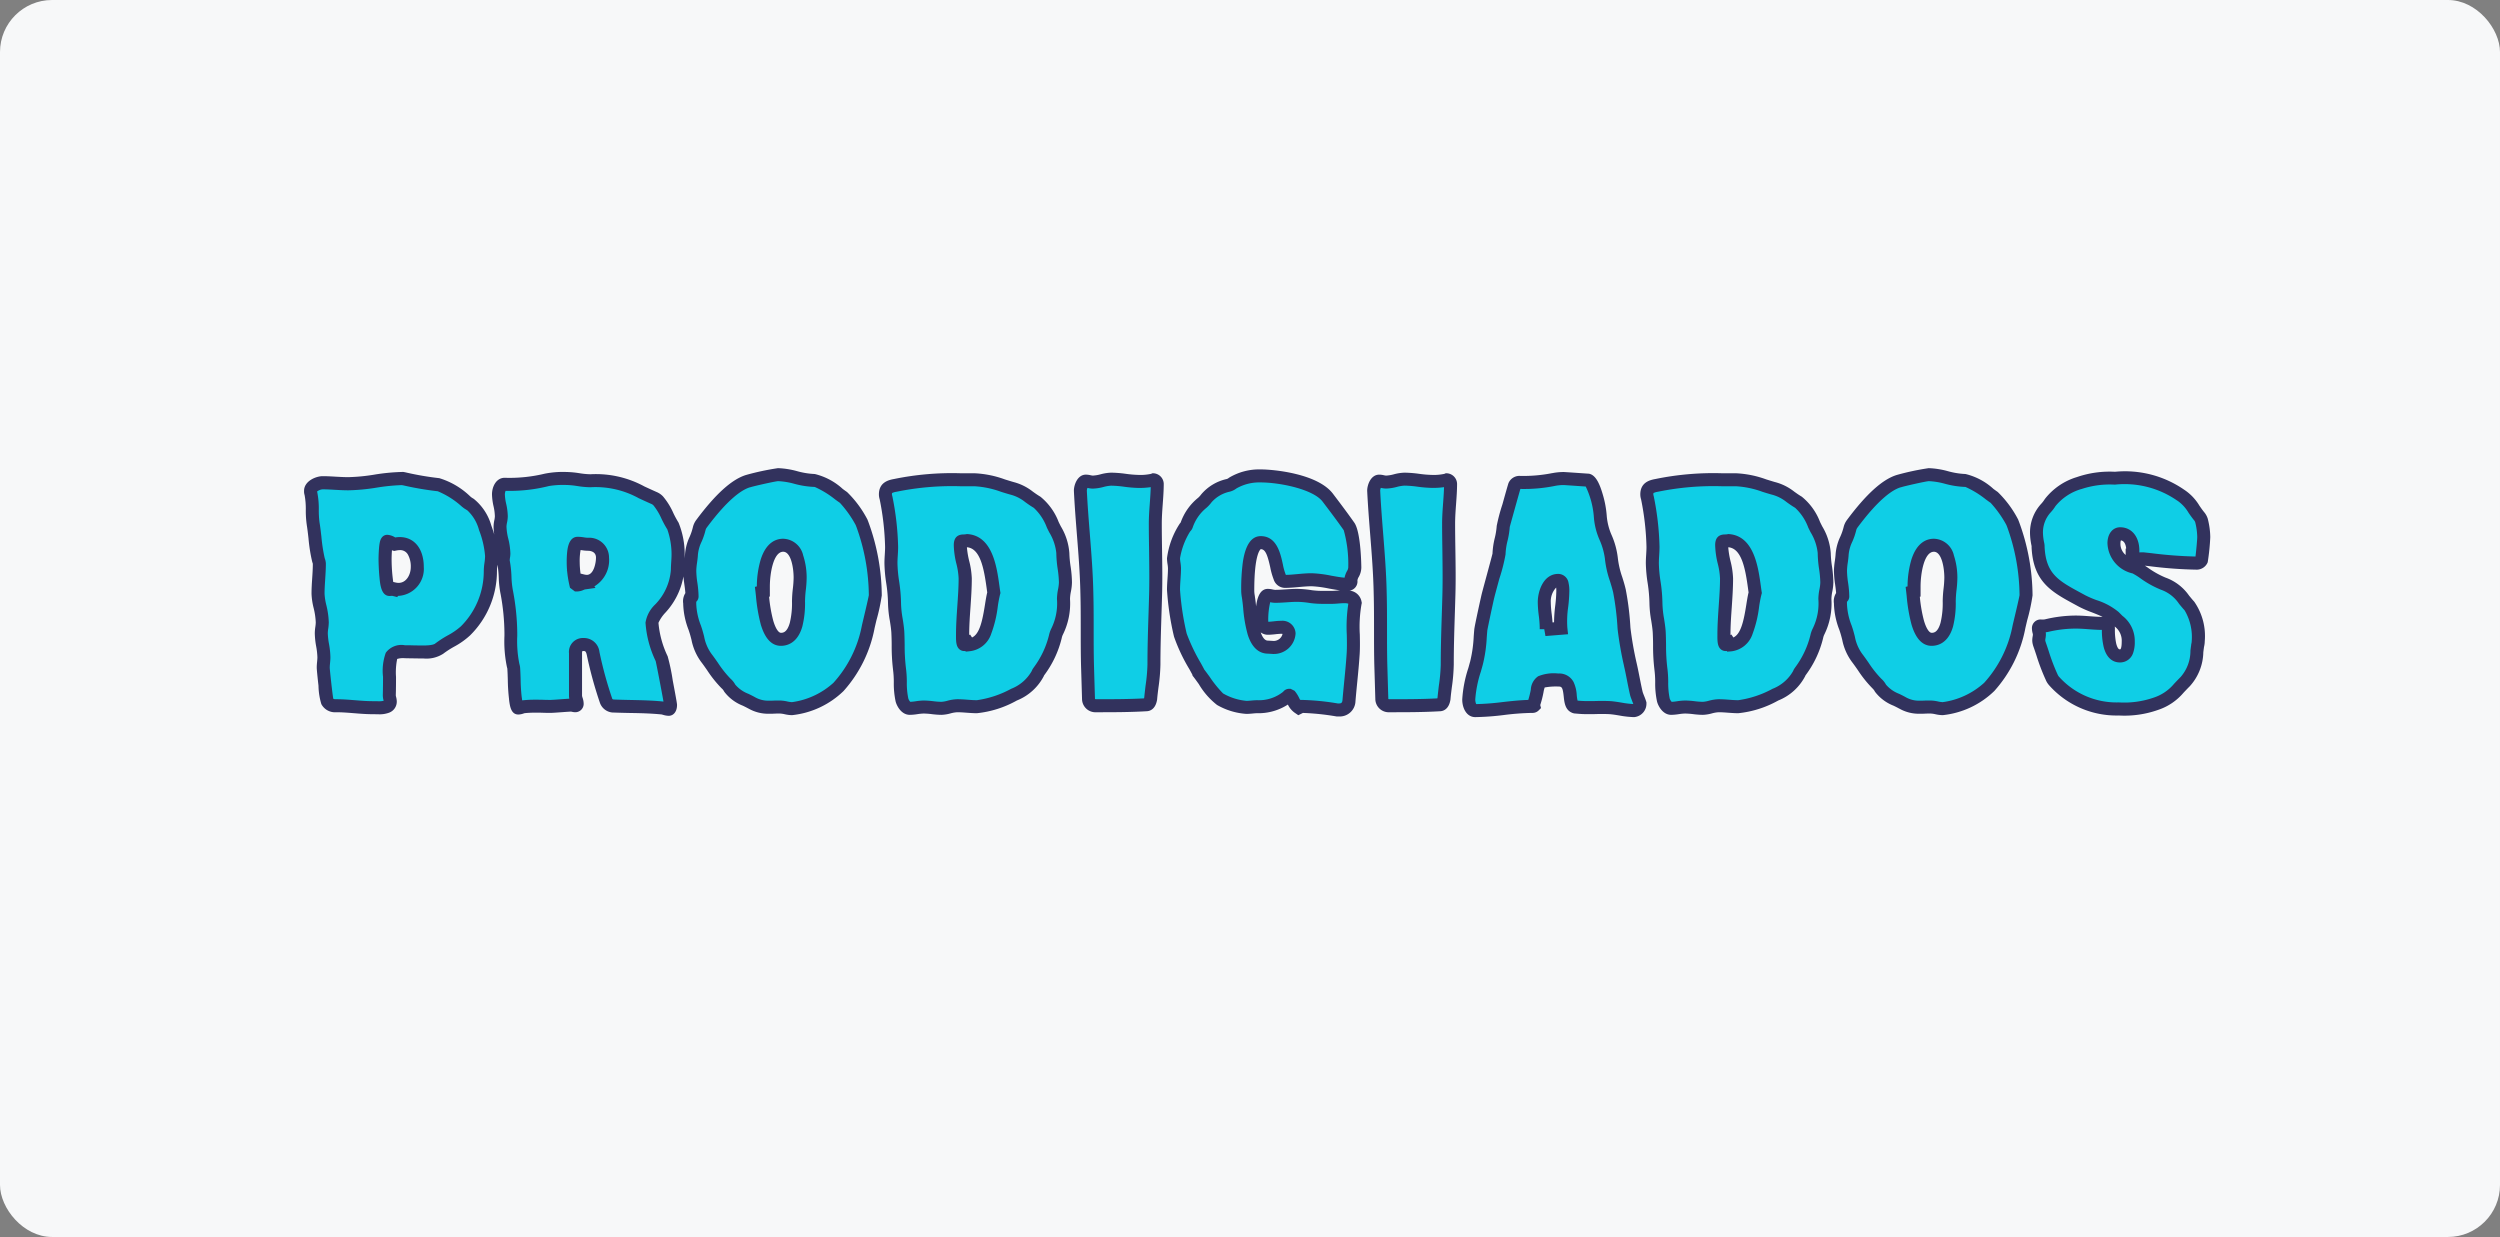
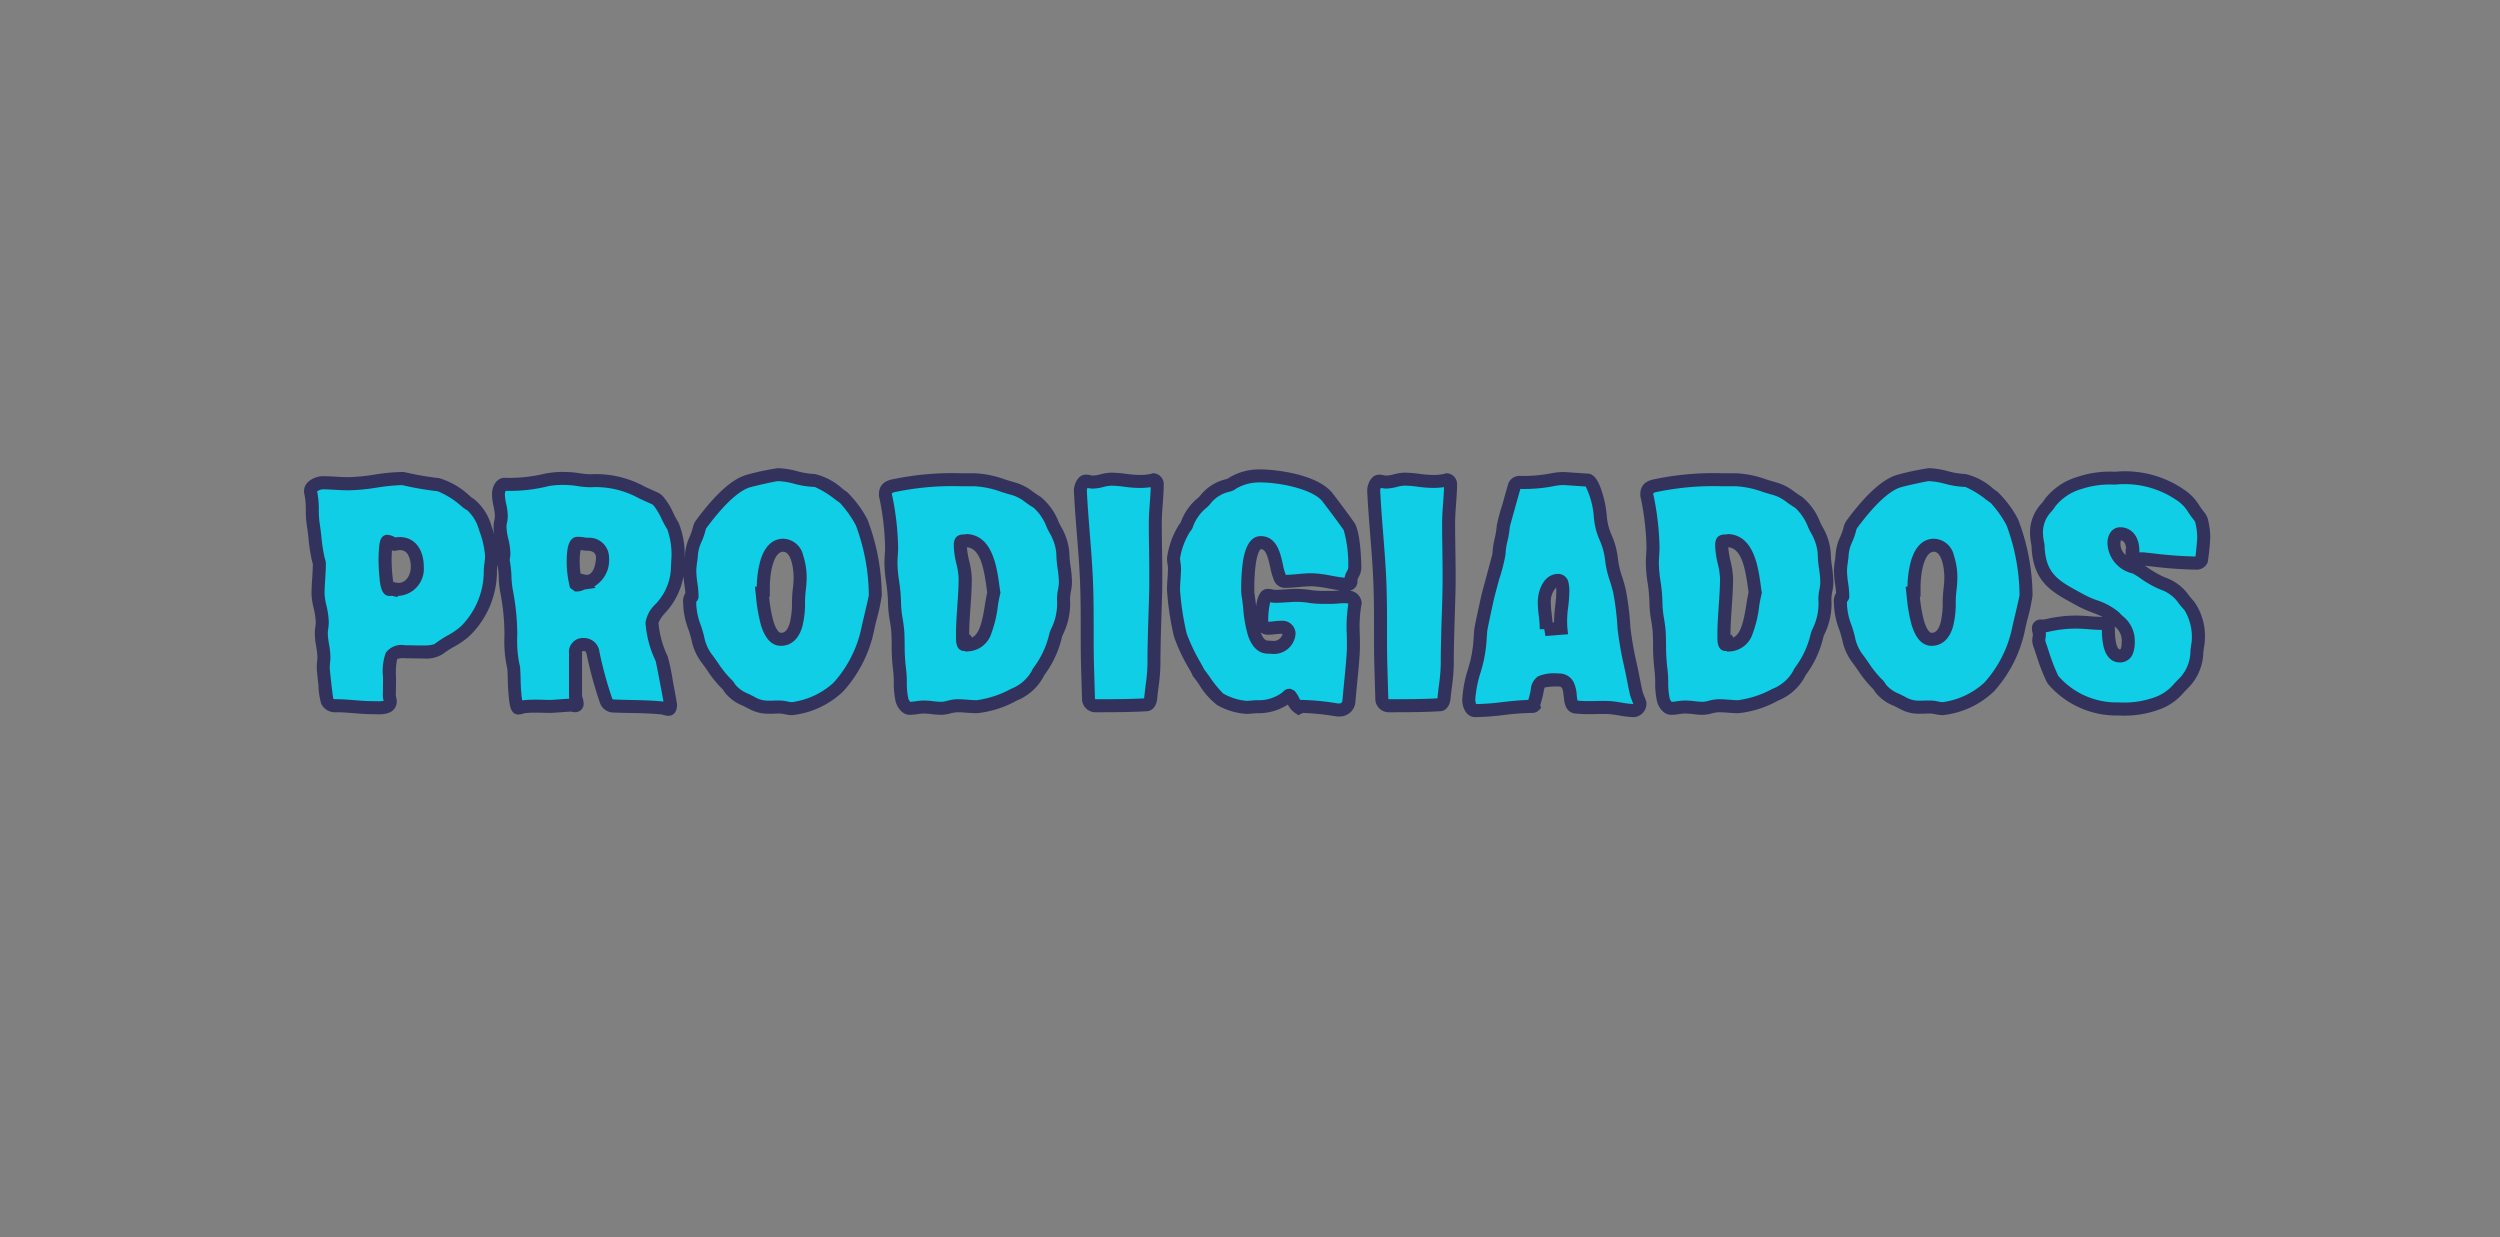
<svg xmlns="http://www.w3.org/2000/svg" width="192" height="95" viewBox="0 0 192 95">
  <rect x="0" y="0" width="192" height="95" fill="#808080" stroke="none" />
  <defs>
    <style>
      .cls-1 {
        fill: #f7f8f9;
      }

      .cls-2 {
        fill: #0fcee6;
      }

      .cls-3 {
        fill: #32325d;
      }
    </style>
  </defs>
  <g id="Prodigiados" transform="translate(6893 -7234)">
-     <rect id="fondo" class="cls-1" width="192" height="95" rx="4" transform="translate(-6893 7234)" />
-     <path id="Trazado_12114" data-name="Trazado 12114" class="cls-2" d="M-70.675-.3c.925,0,1.875.15,2.8.15.4,0,1.35.125,1.35-.475,0-.15-.075-.3-.075-.475.1-3.8-.425-3.325,2.625-3.325a2.17,2.17,0,0,0,1.2-.25A23.931,23.931,0,0,0-60.75-6.05a6.446,6.446,0,0,0,1.9-4.6c0-.375.1-.75.1-1.15,0-.95-.775-3.5-1.625-3.95-.075-.05-.125-.075-.2-.125a6.656,6.656,0,0,0-2.25-1.4,23.022,23.022,0,0,1-2.625-.45,1.083,1.083,0,0,1-.125-.025c-1.4,0-2.8.4-4.175.4-.675,0-1.325-.075-1.975-.075-.325,0-.925.25-.925.625a.487.487,0,0,0,.025.2c.175.775.05,1.55.175,2.325.125.725.225,2.175.4,2.75a1.24,1.24,0,0,1,.075.325c0,.75-.1,1.525-.1,2.3,0,.625.325,1.425.325,2.2,0,.275-.075.55-.075.825,0,.6.2,1.225.2,1.85,0,.275-.05.525-.05.8,0,.225.25,2.475.3,2.575A.69.69,0,0,0-70.675-.3Zm4.425-8.925a1.413,1.413,0,0,0-.325,0c-.3,0-.35-2-.35-2.325,0-.2.025-1.375.175-1.375s.4.175.55.225a1.943,1.943,0,0,1,.4-.05c1,0,1.35.925,1.35,1.8,0,.975-.7,1.925-1.775,1.675Zm9.55,9.1a2.615,2.615,0,0,0,.425-.1,19.618,19.618,0,0,1,2.1-.025c.525-.025,1.025-.075,1.525-.1.125,0,.225.05.325.05a.144.144,0,0,0,.15-.15c0-.225-.125-.4-.125-.625v-3.25c0-.4.175-.675.6-.675.45,0,.65.25.75.675a30.269,30.269,0,0,0,1,3.65.624.624,0,0,0,.625.4c1.225.05,2.475.025,3.7.15a3.215,3.215,0,0,0,.475.1c.125,0,.15-.275.15-.35C-45-.5-45.625-3.8-45.675-3.9a7.773,7.773,0,0,1-.75-2.775c0-.8,1.95-1.9,1.95-4.075,0-.375.05-.75.05-1.15a5.922,5.922,0,0,0-.4-2.2,14.4,14.4,0,0,0-1.125-1.925.951.951,0,0,0-.325-.225c-2.1-.925-2.45-1.325-4.9-1.325-.6,0-1.225-.175-1.85-.175a6.839,6.839,0,0,0-1.45.1,11.967,11.967,0,0,1-3.275.35c-.35,0-.475.5-.475.775,0,.55.225,1.1.225,1.675,0,.275-.1.525-.1.8,0,.7.3,1.375.3,2.075,0,.15-.05.325-.05.475a.692.692,0,0,0,.025.225c.15.775.075,1.575.25,2.325a17.518,17.518,0,0,1,.3,3.05A10.44,10.44,0,0,0-57.1-3.4a1.063,1.063,0,0,1,.05.275c.05.75.025,1.5.125,2.25C-56.9-.775-56.85-.125-56.7-.125Zm5.05-9.6c-.175.025-.325.15-.525.15l-.1-.075a7.488,7.488,0,0,1-.2-1.675c0-.275,0-1.45.35-1.45.275,0,.525.075.775.075a1.025,1.025,0,0,1,1.125,1.025c0,.725-.325,1.825-1.2,1.825a1.475,1.475,0,0,1-.35-.05Zm8.125,1.6a5.8,5.8,0,0,0,.425,1.95,6.278,6.278,0,0,0,.85,2.2A16.628,16.628,0,0,0-40.725-2a1.216,1.216,0,0,1,.275.35A4.313,4.313,0,0,0-38.775-.525,3.648,3.648,0,0,0-36.6-.2c.3,0,.625.125.925.125A6.279,6.279,0,0,0-32.1-1.75a9.552,9.552,0,0,0,2.275-4.575c.075-.35.55-2.275.55-2.45a16.208,16.208,0,0,0-1-5.475l-.05-.125a8.071,8.071,0,0,0-1.4-1.925c-.475-.325-1.7-1.3-2.2-1.3-.975,0-1.925-.45-2.825-.45a21.209,21.209,0,0,0-2.3.5c-1.325.4-2.775,2.2-3.575,3.275a1.032,1.032,0,0,0-.175.375,10.863,10.863,0,0,0-.6,2c-.025.425-.125.825-.125,1.25,0,.65.175,1.3.175,1.95,0,.075-.05.05-.1.05C-43.55-8.65-43.525-8.2-43.525-8.125Zm5.65-.95V-9.45c0-.925.225-3.175,1.525-3.175,1.1,0,1.3,1.7,1.3,2.5,0,.6-.125,1.175-.125,1.8,0,.9-.05,2.925-1.35,2.925-1.175,0-1.35-2.8-1.45-3.65ZM-26.625-.1c.35,0,.7-.1,1.075-.1.45,0,.9.1,1.35.1.375,0,.8-.2,1.225-.2.5,0,1,.075,1.5.075a7.8,7.8,0,0,0,2.85-.925A3.618,3.618,0,0,0-16.8-2.775a.627.627,0,0,1,.1-.175A7.388,7.388,0,0,0-15.45-5.6a1.651,1.651,0,0,1,.125-.375,4.879,4.879,0,0,0,.5-2.525c0-.45.15-.85.15-1.275,0-.75-.2-1.5-.2-2.25A5.3,5.3,0,0,0-15.65-14.2a4.472,4.472,0,0,0-1.2-1.725A6.129,6.129,0,0,0-18.8-17a11.039,11.039,0,0,0-2.825-.65,26.2,26.2,0,0,0-6.1.425c-.4.075-.775.15-.775.7a1.063,1.063,0,0,0,.05.275,21.014,21.014,0,0,1,.425,3.75c0,.425-.05.825-.05,1.25,0,1.025.275,1.95.275,3.1,0,.725.2,1.45.25,2.175.05.925,0,1.9.125,2.8.125.8,0,1.65.2,2.45C-27.15-.475-26.925-.1-26.625-.1Zm4.45-5.025c-.1.05-.175.125-.275.125-.15,0-.125-.625-.125-.75,0-1.45.2-2.875.2-4.325,0-.825-.375-1.675-.375-2.55,0-.45.15-.275.525-.35,1.7.125,1.85,2.725,2.05,4-.325,1.15-.275,3.875-1.9,4ZM-12.3-.3c1.275,0,2.575,0,3.85-.075.225,0,.3-.325.325-.5.075-.825.25-1.75.25-2.575,0-1.8.075-3.525.125-5.325.05-1.825-.025-3.675-.025-5.5,0-1.025.15-2.075.15-3.075a.346.346,0,0,0-.275-.3,3.908,3.908,0,0,1-1.1.125c-.725,0-1.45-.175-2.15-.175-.475,0-.95.225-1.425.225-.175,0-.35-.075-.525-.075-.275,0-.425.5-.425.725.125,2.65.45,5.25.5,7.9.05,1.85,0,3.725.05,5.575.025.85.05,1.675.075,2.525A.533.533,0,0,0-12.3-.3ZM3.325-.25A18.357,18.357,0,0,1,6.2.025h.125a.717.717,0,0,0,.775-.7c.1-1.2.25-2.45.325-3.65A25,25,0,0,1,7.575-8.2c-.075-.4-.45-.475-.85-.475-.325,0-.65.05-.9.05A11.646,11.646,0,0,1,4.2-8.675a7.466,7.466,0,0,0-1.075-.1c-.55,0-1.125.075-1.7.075-.175,0-.375-.075-.55-.075C.425-8.775.4-7,.4-6.9v.125a.519.519,0,0,0,.475.525c.325,0,.7-.075,1.05-.075A.515.515,0,0,1,2.5-5.85,1.178,1.178,0,0,1,1.3-4.775L.875-4.8C-.45-4.8-.45-7.575-.6-8.475A5.326,5.326,0,0,1-.675-9.1c0-.7-.025-3.725,1-3.725,1.45,0,1,2.975,1.85,2.975.675,0,1.375-.125,2.075-.125.8,0,1.975.35,2.725.35.225,0,.275-.1.275-.3,0-.375.3-.6.3-.975a9.389,9.389,0,0,0-.45-3.175c-.525-.75-1.075-1.475-1.625-2.2-.9-1.2-3.75-1.675-5.175-1.675a3.973,3.973,0,0,0-2.125.55.924.924,0,0,1-.35.175,3.128,3.128,0,0,0-1.675,1,2.159,2.159,0,0,1-.325.35,3.8,3.8,0,0,0-1.2,1.725c-.025.075-.075.1-.125.175a5.844,5.844,0,0,0-.875,2.35c0,.25.075.525.075.775,0,.55-.075,1.1-.075,1.65A21.253,21.253,0,0,0-5.85-5.725a22.95,22.95,0,0,0,1.4,2.9A12.586,12.586,0,0,0-2.8-.8,4.8,4.8,0,0,0-.775-.175c.275,0,.55-.05.825-.05a3.446,3.446,0,0,0,2.35-.8c.025-.025.05-.075.1-.075l.1.05c.275.35.25.625.65.9L3.3-.175Zm6.9-.05c1.275,0,2.575,0,3.85-.075.225,0,.3-.325.325-.5.075-.825.25-1.75.25-2.575,0-1.8.075-3.525.125-5.325.05-1.825-.025-3.675-.025-5.5,0-1.025.15-2.075.15-3.075a.346.346,0,0,0-.275-.3,3.908,3.908,0,0,1-1.1.125c-.725,0-1.45-.175-2.15-.175-.475,0-.95.225-1.425.225-.175,0-.35-.075-.525-.075-.275,0-.425.5-.425.725.125,2.65.45,5.25.5,7.9.05,1.85,0,3.725.05,5.575.025.85.05,1.675.075,2.525A.533.533,0,0,0,10.225-.3ZM16.8.075c1.45,0,2.9-.325,4.375-.325.025,0,.1,0,.125-.025l-.025-.1c.6-1.7-.075-1.9,1.9-1.9,1.325,0,.625,1.8,1.25,2.05.025.025.1.025.125.025.85.1,1.775,0,2.625.05.6.05,1.25.225,1.825.225.275,0,.45-.325.45-.55-.075-.25-.2-.5-.275-.75C29-1.975,28.875-2.75,28.7-3.5a25.907,25.907,0,0,1-.475-2.725,22.021,22.021,0,0,0-.35-2.875,16.938,16.938,0,0,1-.625-2.525c-.075-1.1-.85-2.175-.85-3.25,0-.5-.45-2.625-.95-2.75,0,0-1.8-.125-1.85-.125a4.07,4.07,0,0,0-.775.075,11.744,11.744,0,0,1-2.65.225.423.423,0,0,0-.35.225c-.05.125-.875,3.1-.875,3.125-.025.725-.325,1.425-.325,2.175,0,.075-.775,2.875-.85,3.2-.05.175-.55,2.525-.55,2.6A14.245,14.245,0,0,1,16.9-3.6a12.383,12.383,0,0,0-.6,2.825C16.3-.475,16.425.075,16.8.075Zm5.45-6.25V-6.3c0-.65-.15-1.3-.15-1.95,0-.6.275-1.675,1.075-1.675.35,0,.35.575.35.825a26.852,26.852,0,0,0-.15,2.85l-1.225.1ZM31.85-.1c.35,0,.7-.1,1.075-.1.45,0,.9.1,1.35.1.375,0,.8-.2,1.225-.2.5,0,1,.075,1.5.075a7.8,7.8,0,0,0,2.85-.925,3.618,3.618,0,0,0,1.825-1.625.627.627,0,0,1,.1-.175,7.388,7.388,0,0,0,1.25-2.65,1.652,1.652,0,0,1,.125-.375,4.879,4.879,0,0,0,.5-2.525c0-.45.15-.85.15-1.275,0-.75-.2-1.5-.2-2.25a5.3,5.3,0,0,0-.775-2.175,4.472,4.472,0,0,0-1.2-1.725A6.129,6.129,0,0,0,39.675-17a11.039,11.039,0,0,0-2.825-.65,26.2,26.2,0,0,0-6.1.425c-.4.075-.775.15-.775.7a1.063,1.063,0,0,0,.05.275,21.014,21.014,0,0,1,.425,3.75c0,.425-.05.825-.05,1.25,0,1.025.275,1.95.275,3.1,0,.725.2,1.45.25,2.175.05.925,0,1.9.125,2.8.125.8,0,1.65.2,2.45C31.325-.475,31.55-.1,31.85-.1ZM36.3-5.125c-.1.05-.175.125-.275.125-.15,0-.125-.625-.125-.75,0-1.45.2-2.875.2-4.325,0-.825-.375-1.675-.375-2.55,0-.45.15-.275.525-.35,1.7.125,1.85,2.725,2.05,4-.325,1.15-.275,3.875-1.9,4Zm8.55-3a5.8,5.8,0,0,0,.425,1.95,6.278,6.278,0,0,0,.85,2.2A16.628,16.628,0,0,0,47.65-2a1.216,1.216,0,0,1,.275.35A4.313,4.313,0,0,0,49.6-.525,3.648,3.648,0,0,0,51.775-.2c.3,0,.625.125.925.125A6.279,6.279,0,0,0,56.275-1.75,9.552,9.552,0,0,0,58.55-6.325c.075-.35.55-2.275.55-2.45a16.208,16.208,0,0,0-1-5.475l-.05-.125a8.071,8.071,0,0,0-1.4-1.925c-.475-.325-1.7-1.3-2.2-1.3-.975,0-1.925-.45-2.825-.45a21.209,21.209,0,0,0-2.3.5c-1.325.4-2.775,2.2-3.575,3.275a1.032,1.032,0,0,0-.175.375,10.863,10.863,0,0,0-.6,2c-.025.425-.125.825-.125,1.25,0,.65.175,1.3.175,1.95,0,.075-.05.05-.1.05C44.825-8.65,44.85-8.2,44.85-8.125Zm5.65-.95V-9.45c0-.925.225-3.175,1.525-3.175,1.1,0,1.3,1.7,1.3,2.5,0,.6-.125,1.175-.125,1.8,0,.9-.05,2.925-1.35,2.925-1.175,0-1.35-2.8-1.45-3.65ZM67.25-12.05v.1c0,.5.4.375.7.375h.125a38.653,38.653,0,0,0,4.15.325.423.423,0,0,0,.35-.225,17.786,17.786,0,0,0,.175-1.775,5.591,5.591,0,0,0-.175-1.275.981.981,0,0,0-.2-.35,5.719,5.719,0,0,0-1.4-1.6,7.527,7.527,0,0,0-5.05-1.3,7.329,7.329,0,0,0-2.75.375,4.594,4.594,0,0,0-2.225,1.5,2.729,2.729,0,0,1-.325.425A2.762,2.762,0,0,0,59.9-13.55a4.647,4.647,0,0,0,.1.825.851.851,0,0,1,.025.25c.125,2.5,1.45,3.075,3.375,4.125a12.4,12.4,0,0,1,2.45,1.2c.65.675,1.1.925,1.1,1.925,0,.45-.05,1.1-.65,1.1-.85,0-.875-1.5-.875-2.075a2.818,2.818,0,0,0-.075-.45c0-.025-.025-.025-.05-.025-.125,0-.225.05-.35.05-.675,0-1.35-.1-2.05-.1a9.724,9.724,0,0,0-2.25.275,1.651,1.651,0,0,1-.35.025c-.125,0-.25,0-.25.175s.075.325.075.475-.05.3-.05.45a1.063,1.063,0,0,0,.05.275,24.523,24.523,0,0,0,.95,2.575,1.032,1.032,0,0,0,.175.275A6.46,6.46,0,0,0,66.225-.05a7.369,7.369,0,0,0,2.85-.4,4.963,4.963,0,0,0,2.25-1.7,4.184,4.184,0,0,0,.95-2.75,1.688,1.688,0,0,0,.05-.35,4.212,4.212,0,0,0-.675-2.7c-.7-.775-.925-1.325-2.025-1.725a21.862,21.862,0,0,1-2.175-1.25c-.875-.325-1.6-.85-1.6-1.85,0-.275.1-.725.475-.725.725,0,.975.7.975,1.3v.125Z" transform="translate(-6796.5 7288.5)" />
+     <path id="Trazado_12114" data-name="Trazado 12114" class="cls-2" d="M-70.675-.3c.925,0,1.875.15,2.8.15.4,0,1.35.125,1.35-.475,0-.15-.075-.3-.075-.475.1-3.8-.425-3.325,2.625-3.325a2.17,2.17,0,0,0,1.2-.25A23.931,23.931,0,0,0-60.75-6.05a6.446,6.446,0,0,0,1.9-4.6c0-.375.1-.75.1-1.15,0-.95-.775-3.5-1.625-3.95-.075-.05-.125-.075-.2-.125a6.656,6.656,0,0,0-2.25-1.4,23.022,23.022,0,0,1-2.625-.45,1.083,1.083,0,0,1-.125-.025c-1.4,0-2.8.4-4.175.4-.675,0-1.325-.075-1.975-.075-.325,0-.925.25-.925.625a.487.487,0,0,0,.025.2c.175.775.05,1.55.175,2.325.125.725.225,2.175.4,2.75a1.24,1.24,0,0,1,.075.325c0,.75-.1,1.525-.1,2.3,0,.625.325,1.425.325,2.2,0,.275-.075.55-.075.825,0,.6.2,1.225.2,1.85,0,.275-.05.525-.05.8,0,.225.25,2.475.3,2.575A.69.69,0,0,0-70.675-.3Zm4.425-8.925a1.413,1.413,0,0,0-.325,0c-.3,0-.35-2-.35-2.325,0-.2.025-1.375.175-1.375s.4.175.55.225a1.943,1.943,0,0,1,.4-.05c1,0,1.35.925,1.35,1.8,0,.975-.7,1.925-1.775,1.675Zm9.55,9.1a2.615,2.615,0,0,0,.425-.1,19.618,19.618,0,0,1,2.1-.025c.525-.025,1.025-.075,1.525-.1.125,0,.225.05.325.05a.144.144,0,0,0,.15-.15c0-.225-.125-.4-.125-.625v-3.25c0-.4.175-.675.6-.675.45,0,.65.25.75.675a30.269,30.269,0,0,0,1,3.65.624.624,0,0,0,.625.4c1.225.05,2.475.025,3.7.15a3.215,3.215,0,0,0,.475.1c.125,0,.15-.275.15-.35C-45-.5-45.625-3.8-45.675-3.9a7.773,7.773,0,0,1-.75-2.775c0-.8,1.95-1.9,1.95-4.075,0-.375.05-.75.05-1.15a5.922,5.922,0,0,0-.4-2.2,14.4,14.4,0,0,0-1.125-1.925.951.951,0,0,0-.325-.225c-2.1-.925-2.45-1.325-4.9-1.325-.6,0-1.225-.175-1.85-.175a6.839,6.839,0,0,0-1.45.1,11.967,11.967,0,0,1-3.275.35c-.35,0-.475.5-.475.775,0,.55.225,1.1.225,1.675,0,.275-.1.525-.1.8,0,.7.3,1.375.3,2.075,0,.15-.05.325-.05.475a.692.692,0,0,0,.025.225c.15.775.075,1.575.25,2.325a17.518,17.518,0,0,1,.3,3.05A10.44,10.44,0,0,0-57.1-3.4a1.063,1.063,0,0,1,.05.275c.05.75.025,1.5.125,2.25C-56.9-.775-56.85-.125-56.7-.125Zm5.05-9.6c-.175.025-.325.15-.525.15l-.1-.075a7.488,7.488,0,0,1-.2-1.675c0-.275,0-1.45.35-1.45.275,0,.525.075.775.075a1.025,1.025,0,0,1,1.125,1.025c0,.725-.325,1.825-1.2,1.825a1.475,1.475,0,0,1-.35-.05Zm8.125,1.6a5.8,5.8,0,0,0,.425,1.95,6.278,6.278,0,0,0,.85,2.2A16.628,16.628,0,0,0-40.725-2a1.216,1.216,0,0,1,.275.35A4.313,4.313,0,0,0-38.775-.525,3.648,3.648,0,0,0-36.6-.2c.3,0,.625.125.925.125A6.279,6.279,0,0,0-32.1-1.75a9.552,9.552,0,0,0,2.275-4.575c.075-.35.55-2.275.55-2.45a16.208,16.208,0,0,0-1-5.475l-.05-.125a8.071,8.071,0,0,0-1.4-1.925c-.475-.325-1.7-1.3-2.2-1.3-.975,0-1.925-.45-2.825-.45a21.209,21.209,0,0,0-2.3.5c-1.325.4-2.775,2.2-3.575,3.275a1.032,1.032,0,0,0-.175.375,10.863,10.863,0,0,0-.6,2c-.025.425-.125.825-.125,1.25,0,.65.175,1.3.175,1.95,0,.075-.05.05-.1.05C-43.55-8.65-43.525-8.2-43.525-8.125Zm5.65-.95V-9.45c0-.925.225-3.175,1.525-3.175,1.1,0,1.3,1.7,1.3,2.5,0,.6-.125,1.175-.125,1.8,0,.9-.05,2.925-1.35,2.925-1.175,0-1.35-2.8-1.45-3.65ZM-26.625-.1c.35,0,.7-.1,1.075-.1.45,0,.9.1,1.35.1.375,0,.8-.2,1.225-.2.5,0,1,.075,1.5.075a7.8,7.8,0,0,0,2.85-.925A3.618,3.618,0,0,0-16.8-2.775a.627.627,0,0,1,.1-.175A7.388,7.388,0,0,0-15.45-5.6a1.651,1.651,0,0,1,.125-.375,4.879,4.879,0,0,0,.5-2.525c0-.45.15-.85.15-1.275,0-.75-.2-1.5-.2-2.25A5.3,5.3,0,0,0-15.65-14.2a4.472,4.472,0,0,0-1.2-1.725A6.129,6.129,0,0,0-18.8-17a11.039,11.039,0,0,0-2.825-.65,26.2,26.2,0,0,0-6.1.425c-.4.075-.775.15-.775.7a1.063,1.063,0,0,0,.05.275,21.014,21.014,0,0,1,.425,3.75c0,.425-.05.825-.05,1.25,0,1.025.275,1.95.275,3.1,0,.725.2,1.45.25,2.175.05.925,0,1.9.125,2.8.125.8,0,1.65.2,2.45C-27.15-.475-26.925-.1-26.625-.1Zm4.45-5.025c-.1.05-.175.125-.275.125-.15,0-.125-.625-.125-.75,0-1.45.2-2.875.2-4.325,0-.825-.375-1.675-.375-2.55,0-.45.15-.275.525-.35,1.7.125,1.85,2.725,2.05,4-.325,1.15-.275,3.875-1.9,4ZM-12.3-.3c1.275,0,2.575,0,3.85-.075.225,0,.3-.325.325-.5.075-.825.25-1.75.25-2.575,0-1.8.075-3.525.125-5.325.05-1.825-.025-3.675-.025-5.5,0-1.025.15-2.075.15-3.075a.346.346,0,0,0-.275-.3,3.908,3.908,0,0,1-1.1.125c-.725,0-1.45-.175-2.15-.175-.475,0-.95.225-1.425.225-.175,0-.35-.075-.525-.075-.275,0-.425.5-.425.725.125,2.65.45,5.25.5,7.9.05,1.85,0,3.725.05,5.575.025.85.05,1.675.075,2.525A.533.533,0,0,0-12.3-.3ZM3.325-.25A18.357,18.357,0,0,1,6.2.025h.125a.717.717,0,0,0,.775-.7c.1-1.2.25-2.45.325-3.65A25,25,0,0,1,7.575-8.2c-.075-.4-.45-.475-.85-.475-.325,0-.65.05-.9.05A11.646,11.646,0,0,1,4.2-8.675a7.466,7.466,0,0,0-1.075-.1c-.55,0-1.125.075-1.7.075-.175,0-.375-.075-.55-.075C.425-8.775.4-7,.4-6.9v.125a.519.519,0,0,0,.475.525c.325,0,.7-.075,1.05-.075A.515.515,0,0,1,2.5-5.85,1.178,1.178,0,0,1,1.3-4.775L.875-4.8C-.45-4.8-.45-7.575-.6-8.475A5.326,5.326,0,0,1-.675-9.1c0-.7-.025-3.725,1-3.725,1.45,0,1,2.975,1.85,2.975.675,0,1.375-.125,2.075-.125.8,0,1.975.35,2.725.35.225,0,.275-.1.275-.3,0-.375.3-.6.3-.975a9.389,9.389,0,0,0-.45-3.175c-.525-.75-1.075-1.475-1.625-2.2-.9-1.2-3.75-1.675-5.175-1.675a3.973,3.973,0,0,0-2.125.55.924.924,0,0,1-.35.175,3.128,3.128,0,0,0-1.675,1,2.159,2.159,0,0,1-.325.35,3.8,3.8,0,0,0-1.2,1.725c-.025.075-.075.1-.125.175a5.844,5.844,0,0,0-.875,2.35c0,.25.075.525.075.775,0,.55-.075,1.1-.075,1.65A21.253,21.253,0,0,0-5.85-5.725a22.95,22.95,0,0,0,1.4,2.9A12.586,12.586,0,0,0-2.8-.8,4.8,4.8,0,0,0-.775-.175c.275,0,.55-.05.825-.05a3.446,3.446,0,0,0,2.35-.8c.025-.025.05-.075.1-.075l.1.05c.275.35.25.625.65.9L3.3-.175Zm6.9-.05c1.275,0,2.575,0,3.85-.075.225,0,.3-.325.325-.5.075-.825.25-1.75.25-2.575,0-1.8.075-3.525.125-5.325.05-1.825-.025-3.675-.025-5.5,0-1.025.15-2.075.15-3.075a.346.346,0,0,0-.275-.3,3.908,3.908,0,0,1-1.1.125c-.725,0-1.45-.175-2.15-.175-.475,0-.95.225-1.425.225-.175,0-.35-.075-.525-.075-.275,0-.425.5-.425.725.125,2.65.45,5.25.5,7.9.05,1.85,0,3.725.05,5.575.025.85.05,1.675.075,2.525A.533.533,0,0,0,10.225-.3ZM16.8.075c1.45,0,2.9-.325,4.375-.325.025,0,.1,0,.125-.025l-.025-.1c.6-1.7-.075-1.9,1.9-1.9,1.325,0,.625,1.8,1.25,2.05.025.025.1.025.125.025.85.1,1.775,0,2.625.05.6.05,1.25.225,1.825.225.275,0,.45-.325.45-.55-.075-.25-.2-.5-.275-.75C29-1.975,28.875-2.75,28.7-3.5a25.907,25.907,0,0,1-.475-2.725,22.021,22.021,0,0,0-.35-2.875,16.938,16.938,0,0,1-.625-2.525c-.075-1.1-.85-2.175-.85-3.25,0-.5-.45-2.625-.95-2.75,0,0-1.8-.125-1.85-.125a4.07,4.07,0,0,0-.775.075,11.744,11.744,0,0,1-2.65.225.423.423,0,0,0-.35.225c-.05.125-.875,3.1-.875,3.125-.025.725-.325,1.425-.325,2.175,0,.075-.775,2.875-.85,3.2-.05.175-.55,2.525-.55,2.6A14.245,14.245,0,0,1,16.9-3.6a12.383,12.383,0,0,0-.6,2.825C16.3-.475,16.425.075,16.8.075Zm5.45-6.25V-6.3c0-.65-.15-1.3-.15-1.95,0-.6.275-1.675,1.075-1.675.35,0,.35.575.35.825a26.852,26.852,0,0,0-.15,2.85l-1.225.1ZM31.85-.1c.35,0,.7-.1,1.075-.1.45,0,.9.1,1.35.1.375,0,.8-.2,1.225-.2.5,0,1,.075,1.5.075a7.8,7.8,0,0,0,2.85-.925,3.618,3.618,0,0,0,1.825-1.625.627.627,0,0,1,.1-.175,7.388,7.388,0,0,0,1.25-2.65,1.652,1.652,0,0,1,.125-.375,4.879,4.879,0,0,0,.5-2.525c0-.45.15-.85.15-1.275,0-.75-.2-1.5-.2-2.25A6.129,6.129,0,0,0,39.675-17a11.039,11.039,0,0,0-2.825-.65,26.2,26.2,0,0,0-6.1.425c-.4.075-.775.15-.775.7a1.063,1.063,0,0,0,.05.275,21.014,21.014,0,0,1,.425,3.75c0,.425-.05.825-.05,1.25,0,1.025.275,1.95.275,3.1,0,.725.2,1.45.25,2.175.05.925,0,1.9.125,2.8.125.8,0,1.65.2,2.45C31.325-.475,31.55-.1,31.85-.1ZM36.3-5.125c-.1.05-.175.125-.275.125-.15,0-.125-.625-.125-.75,0-1.45.2-2.875.2-4.325,0-.825-.375-1.675-.375-2.55,0-.45.15-.275.525-.35,1.7.125,1.85,2.725,2.05,4-.325,1.15-.275,3.875-1.9,4Zm8.55-3a5.8,5.8,0,0,0,.425,1.95,6.278,6.278,0,0,0,.85,2.2A16.628,16.628,0,0,0,47.65-2a1.216,1.216,0,0,1,.275.35A4.313,4.313,0,0,0,49.6-.525,3.648,3.648,0,0,0,51.775-.2c.3,0,.625.125.925.125A6.279,6.279,0,0,0,56.275-1.75,9.552,9.552,0,0,0,58.55-6.325c.075-.35.55-2.275.55-2.45a16.208,16.208,0,0,0-1-5.475l-.05-.125a8.071,8.071,0,0,0-1.4-1.925c-.475-.325-1.7-1.3-2.2-1.3-.975,0-1.925-.45-2.825-.45a21.209,21.209,0,0,0-2.3.5c-1.325.4-2.775,2.2-3.575,3.275a1.032,1.032,0,0,0-.175.375,10.863,10.863,0,0,0-.6,2c-.025.425-.125.825-.125,1.25,0,.65.175,1.3.175,1.95,0,.075-.05.05-.1.05C44.825-8.65,44.85-8.2,44.85-8.125Zm5.65-.95V-9.45c0-.925.225-3.175,1.525-3.175,1.1,0,1.3,1.7,1.3,2.5,0,.6-.125,1.175-.125,1.8,0,.9-.05,2.925-1.35,2.925-1.175,0-1.35-2.8-1.45-3.65ZM67.25-12.05v.1c0,.5.4.375.7.375h.125a38.653,38.653,0,0,0,4.15.325.423.423,0,0,0,.35-.225,17.786,17.786,0,0,0,.175-1.775,5.591,5.591,0,0,0-.175-1.275.981.981,0,0,0-.2-.35,5.719,5.719,0,0,0-1.4-1.6,7.527,7.527,0,0,0-5.05-1.3,7.329,7.329,0,0,0-2.75.375,4.594,4.594,0,0,0-2.225,1.5,2.729,2.729,0,0,1-.325.425A2.762,2.762,0,0,0,59.9-13.55a4.647,4.647,0,0,0,.1.825.851.851,0,0,1,.025.25c.125,2.5,1.45,3.075,3.375,4.125a12.4,12.4,0,0,1,2.45,1.2c.65.675,1.1.925,1.1,1.925,0,.45-.05,1.1-.65,1.1-.85,0-.875-1.5-.875-2.075a2.818,2.818,0,0,0-.075-.45c0-.025-.025-.025-.05-.025-.125,0-.225.05-.35.05-.675,0-1.35-.1-2.05-.1a9.724,9.724,0,0,0-2.25.275,1.651,1.651,0,0,1-.35.025c-.125,0-.25,0-.25.175s.075.325.075.475-.05.3-.05.45a1.063,1.063,0,0,0,.05.275,24.523,24.523,0,0,0,.95,2.575,1.032,1.032,0,0,0,.175.275A6.46,6.46,0,0,0,66.225-.05a7.369,7.369,0,0,0,2.85-.4,4.963,4.963,0,0,0,2.25-1.7,4.184,4.184,0,0,0,.95-2.75,1.688,1.688,0,0,0,.05-.35,4.212,4.212,0,0,0-.675-2.7c-.7-.775-.925-1.325-2.025-1.725a21.862,21.862,0,0,1-2.175-1.25c-.875-.325-1.6-.85-1.6-1.85,0-.275.1-.725.475-.725.725,0,.975.7.975,1.3v.125Z" transform="translate(-6796.5 7288.5)" />
    <path id="Trazado_12114_-_Contorno" data-name="Trazado 12114 - Contorno" class="cls-3" d="M29,.575A7.113,7.113,0,0,1,27.863.45c-.254-.042-.494-.081-.723-.1C26.978.339,26.8.335,26.588.335c-.173,0-.352,0-.526.006s-.364.006-.547.006a8.733,8.733,0,0,1-1-.047.7.7,0,0,1-.332-.083c-.483-.228-.542-.779-.589-1.224-.078-.735-.158-.767-.424-.767a4.634,4.634,0,0,0-1.039.073,2.327,2.327,0,0,0-.089.363,7.893,7.893,0,0,1-.251.986l.058.232-.2.2a.662.662,0,0,1-.479.171,19.614,19.614,0,0,0-2.151.16A20.113,20.113,0,0,1,16.8.575c-.657,0-1-.679-1-1.35a9.477,9.477,0,0,1,.468-2.418c.054-.189.1-.367.149-.535l0-.007a10.026,10.026,0,0,0,.265-1.9c.014-.178.028-.361.044-.539h0c.047-.37.5-2.416.56-2.667h0c.036-.154.2-.761.391-1.464.17-.629.4-1.477.447-1.675a6.012,6.012,0,0,1,.176-1.207,5.4,5.4,0,0,0,.148-.926,13.8,13.8,0,0,1,.437-1.649c.429-1.541.459-1.616.474-1.651a.914.914,0,0,1,.814-.539,11.3,11.3,0,0,0,2.535-.212l.016,0a4.591,4.591,0,0,1,.873-.085c.022,0,.067,0,1.885.126l.044,0,.043.011c.423.106.738.593,1.022,1.581a7.63,7.63,0,0,1,.307,1.654,4.566,4.566,0,0,0,.392,1.511,6.064,6.064,0,0,1,.457,1.7,6.771,6.771,0,0,0,.343,1.491c.095.3.193.62.271.961v.006a21.677,21.677,0,0,1,.353,2.858l.006.081a25.754,25.754,0,0,0,.465,2.657c.089.382.166.773.24,1.15s.146.743.23,1.1c.031.1.073.206.119.319.053.133.108.271.152.417l.021.07v.073A1.033,1.033,0,0,1,29,.575ZM17.382-3.468c-.046.175-.1.356-.152.548A8.814,8.814,0,0,0,16.8-.775a.885.885,0,0,0,.073.35,19.788,19.788,0,0,0,2.041-.158c.637-.071,1.294-.144,1.958-.162a7.118,7.118,0,0,0,.195-.79,1.319,1.319,0,0,1,.561-1.027,3.165,3.165,0,0,1,1.548-.212,1.238,1.238,0,0,1,1.176.658,2.711,2.711,0,0,1,.242,1,3.1,3.1,0,0,0,.063.422,7.927,7.927,0,0,0,.859.038c.175,0,.356,0,.531-.006s.361-.006.542-.006c.237,0,.433.005.617.016h.012c.271.023.544.068.809.111a6.971,6.971,0,0,0,.908.111l0-.008c-.026-.073-.057-.15-.089-.23C28.8-.8,28.74-.935,28.7-1.081l-.008-.03c-.089-.384-.167-.776-.241-1.155s-.148-.754-.234-1.12l0-.01a26.479,26.479,0,0,1-.484-2.783l-.007-.089a20.964,20.964,0,0,0-.333-2.722c-.069-.3-.157-.585-.25-.884a7.646,7.646,0,0,1-.385-1.71v-.006a5.244,5.244,0,0,0-.4-1.421,5.35,5.35,0,0,1-.456-1.863,6.5,6.5,0,0,0-.618-2.26c-.652-.045-1.579-.109-1.691-.115a3.565,3.565,0,0,0-.66.064,11.987,11.987,0,0,1-2.668.236c-.15.51-.726,2.58-.816,2.921a6.454,6.454,0,0,1-.169,1.058,4.979,4.979,0,0,0-.154,1.046,13.45,13.45,0,0,1-.481,1.885c-.172.635-.35,1.292-.381,1.427l-.006.025c-.052.191-.5,2.288-.533,2.513-.015.169-.028.34-.042.52A10.775,10.775,0,0,1,17.382-3.468ZM6.325.525H6.161L6.122.519A19.073,19.073,0,0,0,3.563.253L3.21.429,2.967.262A1.615,1.615,0,0,1,2.409-.39,4.162,4.162,0,0,1,.05.275C-.065.275-.187.286-.317.3c-.146.013-.3.027-.458.027A5.2,5.2,0,0,1-3.011-.347l-.013-.006A5.7,5.7,0,0,1-4.431-1.961c-.161-.223-.312-.434-.4-.546l-.08-.1-.015-.074c-.038-.076-.136-.254-.223-.414A13.339,13.339,0,0,1-6.336-5.607,21.469,21.469,0,0,1-6.875-9.2c0-.292.02-.58.039-.859s.036-.533.036-.791a2.439,2.439,0,0,0-.032-.317,3.193,3.193,0,0,1-.043-.458,6.278,6.278,0,0,1,.974-2.65,1.067,1.067,0,0,1,.076-.094,4.243,4.243,0,0,1,1.34-1.9,1.8,1.8,0,0,0,.241-.266A3.561,3.561,0,0,1-2.31-17.706l.037-.009a.454.454,0,0,0,.148-.085l.03-.021A4.493,4.493,0,0,1,.3-18.45c1.081,0,4.427.344,5.575,1.875.542.714,1.1,1.453,1.632,2.21.528.732.543,3.438.543,3.465a1.535,1.535,0,0,1-.2.711.669.669,0,0,0-.1.264.707.707,0,0,1-.606.785,1.028,1.028,0,0,1,.923.848l.019.1-.022.1a10.018,10.018,0,0,0-.13,2.335c.009.48.019.976-.009,1.462-.046.741-.121,1.5-.194,2.243-.046.468-.093.953-.132,1.419V-.62A1.21,1.21,0,0,1,6.325.525Zm-.086-1h.086c.192,0,.255-.056.277-.249.039-.471.087-.956.133-1.426.072-.73.146-1.485.191-2.206.026-.446.017-.9.008-1.382a11.684,11.684,0,0,1,.118-2.4,1,1,0,0,0-.327-.037c-.153,0-.313.013-.467.026s-.3.024-.433.024l-.313,0-.342,0a7.2,7.2,0,0,1-1.044-.06,6.994,6.994,0,0,0-1-.094c-.255,0-.519.017-.8.036s-.595.039-.9.039a1.865,1.865,0,0,1-.373-.047h0A5.845,5.845,0,0,0,.9-6.9v.125a.072.072,0,0,0,.01.025c.125,0,.268-.018.418-.033a5.667,5.667,0,0,1,.6-.041A1.006,1.006,0,0,1,3-5.85,1.667,1.667,0,0,1,1.3-4.275H1.271L.859-4.3C.368-4.306-.29-4.563-.668-5.738a10.492,10.492,0,0,1-.357-2.069c-.024-.239-.045-.444-.068-.586l0-.02c-.007-.058-.017-.117-.026-.178A3.282,3.282,0,0,1-1.175-9.1v-.049a15.319,15.319,0,0,1,.129-2.206c.2-1.307.66-1.97,1.371-1.97,1.222,0,1.513,1.308,1.7,2.174a4.208,4.208,0,0,0,.227.8c.286,0,.581-.031.892-.059.357-.032.726-.065,1.1-.065a9.028,9.028,0,0,1,1.493.187c.358.064.726.13,1.025.154a1.793,1.793,0,0,1,.184-.5.669.669,0,0,0,.1-.264A9.7,9.7,0,0,0,6.7-13.779l-.007-.009c-.519-.742-1.075-1.474-1.613-2.183C4.363-16.925,1.8-17.45.3-17.45a3.517,3.517,0,0,0-1.842.462,1.4,1.4,0,0,1-.513.248,2.592,2.592,0,0,0-1.4.817l-.007.009a2.6,2.6,0,0,1-.4.428l-.007.006a3.316,3.316,0,0,0-1.041,1.517.772.772,0,0,1-.16.251l-.015.016-.028.038a5.593,5.593,0,0,0-.761,2.032,2.439,2.439,0,0,0,.032.317,3.193,3.193,0,0,1,.043.458c0,.292-.02.58-.039.859s-.036.533-.036.791a20.951,20.951,0,0,0,.51,3.354A14.117,14.117,0,0,0-4.277-3.573c.145.264.22.4.262.491.107.136.242.324.4.537a8.8,8.8,0,0,0,1.046,1.3,4.372,4.372,0,0,0,1.8.571c.115,0,.237-.011.367-.023.146-.013.3-.027.458-.027a2.976,2.976,0,0,0,1.988-.646A.587.587,0,0,1,2.5-1.6h.118l.306.153.069.088A2.487,2.487,0,0,1,3.272-.9c.03.061.054.109.08.151A18.831,18.831,0,0,1,6.239-.475ZM.322-5.935c.131.371.309.635.553.635H.9l.408.024A.7.7,0,0,0,2-5.814a.247.247,0,0,0-.073-.011,4.848,4.848,0,0,0-.492.036,5.378,5.378,0,0,1-.558.039A.912.912,0,0,1,.322-5.935ZM-.105-8.547c.028.17.05.385.075.633l0-.029c.05-.364.182-1.332.9-1.332a1.865,1.865,0,0,1,.373.047,1.22,1.22,0,0,0,.177.028c.274,0,.56-.019.836-.037s.576-.038.864-.038a7.9,7.9,0,0,1,1.146.105,6.315,6.315,0,0,0,.9.049l.332,0,.322,0c.1,0,.22-.01.351-.021.078-.006.161-.013.247-.019-.27-.034-.559-.086-.857-.139A8.406,8.406,0,0,0,4.25-9.475c-.331,0-.677.031-1.011.061s-.707.064-1.064.064a.925.925,0,0,1-.861-.661,5.329,5.329,0,0,1-.26-.924c-.209-.94-.371-1.388-.726-1.39-.038.023-.5.367-.5,3.176V-9.1a2.53,2.53,0,0,0,.04.353C-.124-8.682-.114-8.615-.105-8.547ZM-45.15.475A1.578,1.578,0,0,1-45.576.4c-.043-.012-.087-.024-.119-.031-.79-.079-1.611-.1-2.406-.112-.405-.008-.824-.017-1.235-.033a1.119,1.119,0,0,1-1.09-.747,31.008,31.008,0,0,1-1.011-3.692c-.068-.286-.133-.286-.262-.286a.263.263,0,0,0-.075.008.394.394,0,0,0-.025.167v3.25a.7.7,0,0,0,.04.163,1.478,1.478,0,0,1,.085.462.643.643,0,0,1-.65.65,1.089,1.089,0,0,1-.259-.036c-.021,0-.048-.011-.062-.013-.228.012-.454.028-.693.046-.262.019-.534.04-.812.053h-.024c-.2,0-.4,0-.6-.008s-.406-.008-.607-.008A7.723,7.723,0,0,0-56.2.27c-.024.005-.058.016-.094.028a1.255,1.255,0,0,1-.4.077c-.553,0-.642-.634-.7-1.053,0-.035-.009-.064-.012-.084l0-.019,0-.028a14.052,14.052,0,0,1-.094-1.458c-.008-.272-.016-.553-.034-.825v-.033a.494.494,0,0,0-.021-.1l-.013-.051a9.6,9.6,0,0,1-.191-2.393q0-.118,0-.232a17.069,17.069,0,0,0-.287-2.936,7.506,7.506,0,0,1-.15-1.3,8.169,8.169,0,0,0-.095-.991,3.821,3.821,0,0,0-.043.481v.014A6.929,6.929,0,0,1-60.4-5.7a5.946,5.946,0,0,1-1.228.868,7.142,7.142,0,0,0-.836.542,2.382,2.382,0,0,1-1.514.361c-.351,0-.651-.006-.915-.011-.2,0-.369-.008-.519-.008a1.494,1.494,0,0,0-.584.056,5.086,5.086,0,0,0-.09,1.38c0,.381,0,.854-.017,1.413a.815.815,0,0,0,.026.135,1.393,1.393,0,0,1,.049.336.9.9,0,0,1-.6.866,2.108,2.108,0,0,1-.79.12c-.1,0-.2,0-.29-.007-.062,0-.119,0-.167,0-.482,0-.969-.039-1.44-.077S-70.232.2-70.675.2a1.185,1.185,0,0,1-1.132-.6l-.015-.028a5.219,5.219,0,0,1-.218-1.408c-.014-.121-.134-1.186-.134-1.391,0-.161.014-.307.027-.447.012-.123.023-.239.023-.353a5.52,5.52,0,0,0-.1-.864,6.17,6.17,0,0,1-.1-.986,3.518,3.518,0,0,1,.042-.48A2.683,2.683,0,0,0-72.25-6.7a5.441,5.441,0,0,0-.164-1.11,5.244,5.244,0,0,1-.161-1.09c0-.407.026-.811.052-1.2s.048-.743.048-1.1a.715.715,0,0,0-.023-.079c-.011-.033-.023-.07-.033-.111a12.645,12.645,0,0,1-.277-1.769c-.045-.395-.088-.767-.134-1.03V-14.2a7.685,7.685,0,0,1-.073-1.129,5.773,5.773,0,0,0-.091-1.145.961.961,0,0,1-.042-.331c0-.749.914-1.125,1.425-1.125.336,0,.672.019,1,.038s.651.037.978.037a14.185,14.185,0,0,0,2-.194,15.348,15.348,0,0,1,2.177-.206.607.607,0,0,1,.167.025h.014l.055.013a22.652,22.652,0,0,0,2.569.44,5.861,5.861,0,0,1,2.381,1.405l.108.087.063.039c.029.018.062.037.1.062a4.047,4.047,0,0,1,1.343,2.043c.085.23.162.467.23.7a3.747,3.747,0,0,1-.056-.615,2.563,2.563,0,0,1,.059-.494,1.72,1.72,0,0,0,.041-.306,3.913,3.913,0,0,0-.1-.757,4.58,4.58,0,0,1-.121-.918c0-.618.342-1.275.975-1.275a11.55,11.55,0,0,0,3.131-.329l.015,0a7.118,7.118,0,0,1,1.579-.117,7.178,7.178,0,0,1,1.014.094,6.137,6.137,0,0,0,.836.081,7.787,7.787,0,0,1,4.159.938c.272.126.581.269.936.426a1.445,1.445,0,0,1,.484.332l.009.01a5.287,5.287,0,0,1,.79,1.275,7.576,7.576,0,0,0,.391.721l.008.012a6.423,6.423,0,0,1,.473,2.461c0,.1,0,.2-.008.3.014-.111.027-.219.033-.327a3.829,3.829,0,0,1,.36-1.355A4.3,4.3,0,0,0-43.289-14l.008-.033a1.506,1.506,0,0,1,.24-.515l.015-.021c1.482-1.991,2.734-3.121,3.826-3.454a19.772,19.772,0,0,1,2.45-.523,6.4,6.4,0,0,1,1.472.232,5.94,5.94,0,0,0,1.353.218,4.86,4.86,0,0,1,2.152,1.151c.13.095.243.176.327.234a8.194,8.194,0,0,1,1.581,2.143l0,.011.046.116a16.619,16.619,0,0,1,1.039,5.67,14.6,14.6,0,0,1-.408,1.9c-.071.3-.132.555-.153.657v.005a10.028,10.028,0,0,1-2.374,4.78A6.69,6.69,0,0,1-35.675.425a2.847,2.847,0,0,1-.561-.072A2.063,2.063,0,0,0-36.6.3c-.158,0-.3,0-.445.008s-.252.007-.374.007a3.047,3.047,0,0,1-1.6-.4l-.007,0c-.131-.074-.274-.144-.425-.218a3.284,3.284,0,0,1-1.423-1.069l-.01-.016a.833.833,0,0,0-.159-.217l-.034-.029a8.93,8.93,0,0,1-1.113-1.389c-.157-.226-.305-.439-.462-.642a4.206,4.206,0,0,1-.741-1.693c-.054-.21-.109-.428-.185-.65l-.042-.126a5.915,5.915,0,0,1-.41-1.986c0-.006,0-.017,0-.03a1.171,1.171,0,0,1,.166-.8c-.014-.21-.043-.425-.074-.649-.028-.206-.056-.416-.074-.63a5.511,5.511,0,0,1-1.405,2.8,2.812,2.812,0,0,0-.513.762,7.373,7.373,0,0,0,.706,2.569,15.41,15.41,0,0,1,.392,1.866c.328,1.72.328,1.818.328,1.865C-44.5.133-44.761.475-45.15.475ZM-36.6-.7a2.847,2.847,0,0,1,.561.072,2.063,2.063,0,0,0,.364.053A5.933,5.933,0,0,0-32.49-2.062a9.053,9.053,0,0,0,2.177-4.369c.024-.113.083-.362.158-.676.125-.526.355-1.5.381-1.687a15.7,15.7,0,0,0-.957-5.252l-.008-.018-.047-.119a8.48,8.48,0,0,0-1.21-1.7l-.01-.007c-.1-.066-.215-.152-.354-.253a7.246,7.246,0,0,0-1.568-.96,6.792,6.792,0,0,1-1.581-.245,5.631,5.631,0,0,0-1.234-.2c-.254.017-1.862.379-2.148.474l-.014,0c-.6.18-1.655.861-3.311,3.085a.527.527,0,0,0-.1.209,5.2,5.2,0,0,1-.3.88,2.9,2.9,0,0,0-.285,1.015v.013c-.012.2-.038.394-.064.579a4.73,4.73,0,0,0-.06.641,6.9,6.9,0,0,0,.083.908A7.759,7.759,0,0,1-42.85-8.7a.555.555,0,0,1-.178.417c0,.03,0,.064,0,.1,0,.024,0,.043,0,.055a4.989,4.989,0,0,0,.358,1.669l.041.123c.088.256.148.494.207.724a3.25,3.25,0,0,0,.565,1.33c.171.222.333.455.49.68a8.172,8.172,0,0,0,.971,1.225,1.681,1.681,0,0,1,.366.458,2.5,2.5,0,0,0,1.021.71c.156.077.318.156.473.243a2.055,2.055,0,0,0,1.114.278c.107,0,.223,0,.344-.007C-36.933-.7-36.773-.7-36.6-.7ZM-49.47-.816a.265.265,0,0,0,.145.041h.02c.4.016.821.025,1.224.033.821.017,1.67.034,2.506.119l.03,0c-.137-.784-.532-2.836-.6-3.109a8.053,8.053,0,0,1-.78-2.947,2.443,2.443,0,0,1,.735-1.39,4.244,4.244,0,0,0,1.215-2.685c0-.2.013-.4.025-.589s.025-.374.025-.561a5.789,5.789,0,0,0-.324-1.935,8.487,8.487,0,0,1-.443-.813,4.7,4.7,0,0,0-.617-1.029.441.441,0,0,0-.152-.109l-.016-.007c-.367-.162-.683-.308-.961-.437a6.86,6.86,0,0,0-3.738-.845,6.969,6.969,0,0,1-.976-.091,6.332,6.332,0,0,0-.874-.084,6.812,6.812,0,0,0-1.315.081,12.246,12.246,0,0,1-3.328.369.747.747,0,0,0-.057.275,3.782,3.782,0,0,0,.1.72,4.727,4.727,0,0,1,.124.955,2.562,2.562,0,0,1-.059.494,1.72,1.72,0,0,0-.041.306,4.482,4.482,0,0,0,.139.931,5.3,5.3,0,0,1,.161,1.144,2.032,2.032,0,0,1-.031.314,1.343,1.343,0,0,0-.019.161c0,.025,0,.059,0,.074l.008.024.006.032a8.616,8.616,0,0,1,.12,1.175,6.654,6.654,0,0,0,.126,1.132A18.008,18.008,0,0,1-56.775-5.9q0,.115,0,.235a8.887,8.887,0,0,0,.159,2.136l.013.052a1.336,1.336,0,0,1,.053.333c.019.286.027.572.035.848A13.281,13.281,0,0,0-56.432-.96c.008.039.014.083.022.143,0,.024.009.062.015.105l.037-.007.027,0a8.581,8.581,0,0,1,.953-.044c.211,0,.423,0,.627.008s.382.008.563.008c.261-.013.522-.032.774-.051.208-.015.423-.031.636-.043a1.187,1.187,0,0,1-.023-.231v-3.25A1.068,1.068,0,0,1-51.7-5.5a1.2,1.2,0,0,1,1.237,1.06l0,.007a30.04,30.04,0,0,0,.983,3.591ZM-70.907-.848c.033.037.081.048.232.048.482,0,.969.039,1.44.077s.918.073,1.36.073c.062,0,.13,0,.2,0s.168.006.255.006a1.469,1.469,0,0,0,.383-.036l-.012-.052A1.547,1.547,0,0,1-67.1-1.1v-.013c.014-.551.016-1.021.017-1.4a4.089,4.089,0,0,1,.212-1.856,1.488,1.488,0,0,1,1.461-.577c.16,0,.336,0,.54.008.26.005.554.011.895.011.7,0,.866-.123.883-.137l0,0a7.968,7.968,0,0,1,.956-.625A5.151,5.151,0,0,0-61.1-6.4a5.971,5.971,0,0,0,1.754-4.254,4.759,4.759,0,0,1,.053-.614,4.11,4.11,0,0,0,.047-.529,7.011,7.011,0,0,0-.463-1.989,3.146,3.146,0,0,0-.9-1.519l-.022-.012-.021-.014c-.03-.02-.055-.035-.08-.05s-.073-.044-.12-.075l-.035-.026-.129-.1a6.435,6.435,0,0,0-1.866-1.19,23.6,23.6,0,0,1-2.642-.451.764.764,0,0,1-.109-.021,15.077,15.077,0,0,0-1.976.2,15.144,15.144,0,0,1-2.14.2c-.355,0-.7-.02-1.035-.039s-.633-.036-.94-.036a.792.792,0,0,0-.425.169h0l.013.046a6.507,6.507,0,0,1,.12,1.371,6.84,6.84,0,0,0,.06.982c.05.29.094.675.141,1.083a12.5,12.5,0,0,0,.244,1.6l.007.024c0,.019.011.038.018.058a1.21,1.21,0,0,1,.072.389c0,.388-.026.782-.05,1.164s-.05.762-.05,1.136a4.6,4.6,0,0,0,.138.877A6.276,6.276,0,0,1-71.25-6.7a3.518,3.518,0,0,1-.042.48,2.684,2.684,0,0,0-.033.345,5.355,5.355,0,0,0,.092.826,6.353,6.353,0,0,1,.108,1.024c0,.161-.014.307-.027.447-.012.123-.023.239-.023.353C-71.171-3.024-70.975-1.245-70.907-.848ZM66.225.45a6.92,6.92,0,0,1-5.344-2.312,1.508,1.508,0,0,1-.254-.389l0-.005a15.644,15.644,0,0,1-.734-1.924c-.077-.233-.157-.473-.238-.7l-.014-.045-.011-.044a1.312,1.312,0,0,1-.053-.352,1.83,1.83,0,0,1,.032-.307,1.058,1.058,0,0,0,.018-.143.979.979,0,0,0-.021-.1,1.547,1.547,0,0,1-.054-.373.663.663,0,0,1,.75-.675,1.248,1.248,0,0,0,.245-.014A10.159,10.159,0,0,1,62.9-7.225c.372,0,.732.026,1.08.052s.654.048.97.048l.029,0c-.257-.126-.558-.243-.838-.353a8.38,8.38,0,0,1-.983-.43l-.308-.167c-1.783-.965-3.191-1.727-3.323-4.37v-.025c0-.028,0-.079,0-.1l-.008-.023-.006-.035a5.053,5.053,0,0,1-.108-.914,3.26,3.26,0,0,1,.863-2.27l.009-.009a2.357,2.357,0,0,0,.263-.349,4.908,4.908,0,0,1,2.461-1.689,7.717,7.717,0,0,1,2.93-.409,7.985,7.985,0,0,1,5.3,1.369,3.783,3.783,0,0,1,1.183,1.234c.118.171.23.333.351.481l0,0a1.476,1.476,0,0,1,.284.5l.012.044a5.964,5.964,0,0,1,.188,1.39,16.846,16.846,0,0,1-.194,1.912l-.007.025-.009.024a.914.914,0,0,1-.814.539,32.291,32.291,0,0,1-3.6-.262l-.4-.044.2.132a6.861,6.861,0,0,0,1.373.778A3.737,3.737,0,0,1,71.62-8.758c.123.15.25.306.4.471a4.616,4.616,0,0,1,.805,3.037,1.866,1.866,0,0,1-.049.4l-.008.037c-.019.137-.037.274-.053.406A4,4,0,0,1,71.679-1.8c-.2.2-.354.363-.489.507A4.339,4.339,0,0,1,69.271.01,7.726,7.726,0,0,1,66.225.45ZM61.524-2.7a.943.943,0,0,0,.08.142l.025.027a5.934,5.934,0,0,0,4.6,1.976,6.913,6.913,0,0,0,2.658-.362,3.413,3.413,0,0,0,1.578-1.063c.133-.142.3-.318.51-.529a3.041,3.041,0,0,0,.751-2.029c.018-.141.036-.288.058-.438l0-.027.011-.056a.974.974,0,0,0,.029-.2,4.016,4.016,0,0,0-.542-2.361l0,0c-.166-.184-.308-.357-.433-.51a2.775,2.775,0,0,0-1.392-1.081,7.585,7.585,0,0,1-1.593-.889,4.833,4.833,0,0,0-.587-.363,2.467,2.467,0,0,1-1.924-2.318c0-.721.4-1.225.975-1.225.882,0,1.475.723,1.475,1.8v.131c.047,0,.1-.006.15-.006H68.1l.027,0,.605.066a32.543,32.543,0,0,0,3.381.256c.051-.381.135-1.288.135-1.5a4.973,4.973,0,0,0-.156-1.137.512.512,0,0,0-.108-.174c-.146-.179-.274-.364-.4-.544a2.92,2.92,0,0,0-.863-.937l-.007,0a7.072,7.072,0,0,0-4.794-1.229,6.889,6.889,0,0,0-2.564.339l-.01,0a4,4,0,0,0-1.982,1.306,3.224,3.224,0,0,1-.384.5A2.268,2.268,0,0,0,60.4-13.55a4.084,4.084,0,0,0,.087.709,1.323,1.323,0,0,1,.038.353c.107,2.071,1.065,2.589,2.8,3.528l.314.171a7.754,7.754,0,0,0,.865.375,5.054,5.054,0,0,1,1.7.911l.007.007c.1.1.2.2.287.288a2.428,2.428,0,0,1,.952,1.984,2.475,2.475,0,0,1-.136.9,1.052,1.052,0,0,1-1.014.7c-.351,0-.978-.156-1.241-1.2a5.573,5.573,0,0,1-.134-1.3c-.344,0-.687-.026-1.018-.051s-.672-.049-1.007-.049a9.194,9.194,0,0,0-2.136.262l-.016,0c-.048.01-.093.016-.136.021a1.065,1.065,0,0,1,.013.163,1.83,1.83,0,0,1-.032.307,1.057,1.057,0,0,0-.018.143.494.494,0,0,0,.021.1l.008.031c.082.232.16.47.236.7A14.911,14.911,0,0,0,61.524-2.7Zm4.388-3.687a1.341,1.341,0,0,1,.013.182,5.049,5.049,0,0,0,.1,1.131c.034.133.127.444.271.444a.137.137,0,0,0,.052-.007c.009-.008.1-.092.1-.593A1.351,1.351,0,0,0,65.912-6.382ZM66.385-13a.69.69,0,0,0-.035.221,1.117,1.117,0,0,0,.4.9q0-.035,0-.071v-.409l.041-.02C66.766-12.617,66.678-12.955,66.385-13ZM52.7.425a2.847,2.847,0,0,1-.561-.072A2.063,2.063,0,0,0,51.775.3c-.158,0-.3,0-.445.008s-.252.007-.374.007a3.047,3.047,0,0,1-1.6-.4l-.007,0c-.131-.074-.274-.144-.425-.218a3.284,3.284,0,0,1-1.423-1.069l-.01-.016a.833.833,0,0,0-.159-.217L47.3-1.639a8.93,8.93,0,0,1-1.113-1.389c-.157-.226-.305-.439-.462-.642a4.206,4.206,0,0,1-.741-1.693c-.054-.21-.109-.428-.185-.65l-.042-.126a5.915,5.915,0,0,1-.41-1.986c0-.006,0-.017,0-.03a1.171,1.171,0,0,1,.166-.8c-.014-.21-.043-.425-.074-.649a7.758,7.758,0,0,1-.092-1.042,5.561,5.561,0,0,1,.07-.779c.024-.171.046-.333.056-.5a3.829,3.829,0,0,1,.36-1.355A4.3,4.3,0,0,0,45.086-14l.008-.033a1.506,1.506,0,0,1,.24-.515l.015-.021c1.482-1.991,2.734-3.121,3.826-3.454a19.772,19.772,0,0,1,2.45-.523,6.4,6.4,0,0,1,1.472.232,5.94,5.94,0,0,0,1.353.218A4.86,4.86,0,0,1,56.6-16.949c.13.095.243.176.327.234a8.194,8.194,0,0,1,1.581,2.143l0,.011.046.116A16.619,16.619,0,0,1,59.6-8.775a14.6,14.6,0,0,1-.408,1.9c-.071.3-.132.555-.153.657v.005a10.028,10.028,0,0,1-2.374,4.78A6.69,6.69,0,0,1,52.7.425ZM51.775-.7a2.847,2.847,0,0,1,.561.072,2.063,2.063,0,0,0,.364.053,5.933,5.933,0,0,0,3.185-1.487,9.053,9.053,0,0,0,2.177-4.369c.024-.113.083-.362.158-.676.125-.526.355-1.5.381-1.687a15.7,15.7,0,0,0-.957-5.252l-.008-.018-.047-.119a8.48,8.48,0,0,0-1.21-1.7l-.01-.007c-.1-.066-.215-.152-.354-.253a7.246,7.246,0,0,0-1.568-.96,6.792,6.792,0,0,1-1.581-.245,5.631,5.631,0,0,0-1.234-.2c-.254.017-1.862.379-2.148.474l-.014,0c-.6.18-1.655.861-3.311,3.085a.527.527,0,0,0-.1.209,5.2,5.2,0,0,1-.3.88,2.9,2.9,0,0,0-.285,1.015v.013c-.012.2-.038.394-.064.579a4.73,4.73,0,0,0-.06.641,6.9,6.9,0,0,0,.083.908A7.759,7.759,0,0,1,45.525-8.7a.555.555,0,0,1-.178.417c0,.03,0,.064,0,.1,0,.024,0,.043,0,.055a4.989,4.989,0,0,0,.358,1.669l.041.123c.088.256.148.494.207.724a3.25,3.25,0,0,0,.565,1.33c.171.222.333.455.49.68a8.172,8.172,0,0,0,.971,1.225,1.681,1.681,0,0,1,.366.458,2.5,2.5,0,0,0,1.021.71c.156.077.318.156.473.243a2.055,2.055,0,0,0,1.114.278c.107,0,.223,0,.344-.007C51.442-.7,51.6-.7,51.775-.7ZM34.275.4a6.548,6.548,0,0,1-.73-.053A5.706,5.706,0,0,0,32.925.3a3.556,3.556,0,0,0-.487.046A4.163,4.163,0,0,1,31.85.4c-.619,0-.97-.617-1.079-.981L30.765-.6a6.6,6.6,0,0,1-.146-1.5,7.494,7.494,0,0,0-.063-1v-.008a15.054,15.054,0,0,1-.1-1.838c0-.332-.01-.674-.027-1-.02-.288-.066-.578-.114-.885a8.449,8.449,0,0,1-.137-1.321,11.365,11.365,0,0,0-.139-1.572A11.14,11.14,0,0,1,29.9-11.25c0-.228.013-.445.026-.655s.024-.4.024-.595a20.661,20.661,0,0,0-.411-3.632l-.011-.041a1.311,1.311,0,0,1-.053-.352c0-.959.781-1.116,1.17-1.189a22.09,22.09,0,0,1,5.15-.438l1.055,0a7.805,7.805,0,0,1,2.3.471c.228.071.444.138.656.2a4,4,0,0,1,1.484.733c.171.124.347.251.588.394a4.6,4.6,0,0,1,1.4,1.94c.053.11.111.224.172.344a4.6,4.6,0,0,1,.652,2.046,8.1,8.1,0,0,0,.1,1.059,8.976,8.976,0,0,1,.1,1.191,3.915,3.915,0,0,1-.081.707,3.261,3.261,0,0,0-.069.568,5.379,5.379,0,0,1-.544,2.73l-.009.018a1.154,1.154,0,0,0-.082.249l-.008.035a7.839,7.839,0,0,1-1.325,2.808l-.026.038-.01.014,0,.014-.011.024A4.015,4.015,0,0,1,40.067-.7,7.936,7.936,0,0,1,37,.275c-.269,0-.532-.02-.787-.039S35.731.2,35.5.2a2.406,2.406,0,0,0-.533.091A2.923,2.923,0,0,1,34.275.4ZM32.925-.7a6.548,6.548,0,0,1,.73.053,5.706,5.706,0,0,0,.62.047,2.206,2.206,0,0,0,.457-.081A3.227,3.227,0,0,1,35.5-.8c.269,0,.532.02.787.039s.481.036.713.036A7.781,7.781,0,0,0,39.632-1.6a3.112,3.112,0,0,0,1.579-1.363.935.935,0,0,1,.124-.229l.024-.035.017-.025a6.882,6.882,0,0,0,1.162-2.465,2.157,2.157,0,0,1,.159-.471A4.378,4.378,0,0,0,43.15-8.5a4.138,4.138,0,0,1,.084-.744,3.116,3.116,0,0,0,.066-.531,8.1,8.1,0,0,0-.1-1.059,8.976,8.976,0,0,1-.1-1.191,3.8,3.8,0,0,0-.544-1.593c-.061-.119-.123-.243-.182-.365A3.9,3.9,0,0,0,41.368-15.5c-.278-.165-.482-.313-.662-.443a3.009,3.009,0,0,0-1.164-.579c-.228-.063-.462-.136-.687-.207a7.08,7.08,0,0,0-2.005-.425l-1.055,0a21.212,21.212,0,0,0-4.926.412l-.026.006a1.234,1.234,0,0,0-.354.1.355.355,0,0,0-.013.11.494.494,0,0,0,.021.1l.014.055a21.6,21.6,0,0,1,.44,3.871c0,.228-.013.445-.026.655s-.024.4-.024.595a10.222,10.222,0,0,0,.127,1.392,12.157,12.157,0,0,1,.148,1.708A7.586,7.586,0,0,0,31.3-6.985c.05.316.1.643.124.976V-6c.019.346.024.7.029,1.043a14.346,14.346,0,0,0,.092,1.712,8.391,8.391,0,0,1,.074,1.126,5.834,5.834,0,0,0,.114,1.262.654.654,0,0,0,.153.258A3.765,3.765,0,0,0,32.3-.644,4.438,4.438,0,0,1,32.925-.7ZM-24.2.4a6.548,6.548,0,0,1-.73-.053A5.706,5.706,0,0,0-25.55.3a3.556,3.556,0,0,0-.487.046A4.163,4.163,0,0,1-26.625.4c-.619,0-.97-.617-1.079-.981L-27.71-.6a6.6,6.6,0,0,1-.146-1.5,7.494,7.494,0,0,0-.063-1v-.008a15.054,15.054,0,0,1-.1-1.838c0-.332-.01-.674-.027-1-.02-.288-.066-.578-.114-.885A8.449,8.449,0,0,1-28.3-8.15a11.364,11.364,0,0,0-.139-1.572,11.14,11.14,0,0,1-.136-1.528c0-.228.013-.445.026-.655s.024-.4.024-.595a20.661,20.661,0,0,0-.411-3.632l-.011-.041A1.311,1.311,0,0,1-29-16.525c0-.959.781-1.116,1.17-1.189a22.09,22.09,0,0,1,5.15-.438l1.055,0a7.805,7.805,0,0,1,2.3.471c.228.071.444.138.656.2a4,4,0,0,1,1.484.733c.171.124.347.251.588.394a4.6,4.6,0,0,1,1.4,1.94c.053.11.111.224.172.344a4.6,4.6,0,0,1,.652,2.046,8.1,8.1,0,0,0,.1,1.059,8.975,8.975,0,0,1,.1,1.191,3.915,3.915,0,0,1-.081.707,3.261,3.261,0,0,0-.069.568,5.379,5.379,0,0,1-.544,2.73l-.009.018a1.154,1.154,0,0,0-.082.249l-.008.035a7.84,7.84,0,0,1-1.325,2.808l-.026.038-.01.014,0,.014-.011.024A4.015,4.015,0,0,1-18.408-.7a7.936,7.936,0,0,1-3.067.975c-.269,0-.532-.02-.787-.039S-22.744.2-22.975.2a2.406,2.406,0,0,0-.533.091A2.923,2.923,0,0,1-24.2.4ZM-25.55-.7a6.548,6.548,0,0,1,.73.053A5.706,5.706,0,0,0-24.2-.6a2.206,2.206,0,0,0,.457-.081A3.227,3.227,0,0,1-22.975-.8c.269,0,.532.02.787.039s.481.036.713.036A7.781,7.781,0,0,0-18.843-1.6a3.112,3.112,0,0,0,1.579-1.363.935.935,0,0,1,.124-.229l.024-.035.017-.025a6.881,6.881,0,0,0,1.162-2.465,2.157,2.157,0,0,1,.159-.471A4.378,4.378,0,0,0-15.325-8.5a4.138,4.138,0,0,1,.084-.744,3.116,3.116,0,0,0,.066-.531,8.1,8.1,0,0,0-.1-1.059,8.975,8.975,0,0,1-.1-1.191,3.8,3.8,0,0,0-.544-1.593c-.061-.119-.123-.243-.182-.365A3.9,3.9,0,0,0-17.107-15.5c-.278-.165-.482-.313-.662-.443a3.009,3.009,0,0,0-1.164-.579c-.228-.063-.462-.136-.687-.207a7.08,7.08,0,0,0-2.005-.425l-1.055,0a21.212,21.212,0,0,0-4.926.412l-.026.006a1.234,1.234,0,0,0-.354.1.355.355,0,0,0-.013.11.494.494,0,0,0,.021.1l.014.055a21.6,21.6,0,0,1,.44,3.871c0,.228-.013.445-.026.655s-.024.4-.024.595a10.222,10.222,0,0,0,.127,1.392A12.157,12.157,0,0,1-27.3-8.15a7.586,7.586,0,0,0,.125,1.165c.05.316.1.643.124.976V-6c.019.346.024.7.029,1.043a14.348,14.348,0,0,0,.092,1.712,8.391,8.391,0,0,1,.074,1.126,5.834,5.834,0,0,0,.114,1.262A.654.654,0,0,0-26.59-.6a3.765,3.765,0,0,0,.414-.043A4.438,4.438,0,0,1-25.55-.7ZM10.225.2a1.03,1.03,0,0,1-1.1-1.017c-.012-.423-.025-.839-.037-1.256S9.063-2.91,9.05-3.335c-.025-.933-.025-1.883-.025-2.8s0-1.856-.025-2.774c-.029-1.52-.151-3.053-.269-4.535-.087-1.1-.177-2.227-.231-3.355v-.024c0-.427.271-1.225.925-1.225A1.713,1.713,0,0,1,9.792-18a.987.987,0,0,0,.158.026,2.755,2.755,0,0,0,.6-.1,3.53,3.53,0,0,1,.828-.126,9.259,9.259,0,0,1,1.117.09,8.614,8.614,0,0,0,1.033.085,3.867,3.867,0,0,0,.9-.083l.1-.043h.1a.831.831,0,0,1,.775.8c0,.515-.038,1.044-.076,1.555s-.074,1.023-.074,1.52c0,.68.011,1.377.021,2.051.017,1.136.035,2.311,0,3.463-.013.471-.028.937-.043,1.4-.042,1.331-.082,2.589-.082,3.91A14.052,14.052,0,0,1,15-1.705c-.039.307-.076.6-.1.875l0,.025c-.118.828-.617.923-.8.929C12.809.2,11.5.2,10.225.2Zm-.1-1.016a.258.258,0,0,0,.1.016c1.207,0,2.454,0,3.665-.065,0-.02.009-.043.013-.069.027-.293.066-.6.1-.9A13.336,13.336,0,0,0,14.15-3.45c0-1.337.04-2.6.083-3.942.015-.462.029-.927.042-1.4.031-1.131.013-2.295,0-3.42-.01-.678-.021-1.379-.021-2.066,0-.534.039-1.072.077-1.593.031-.42.06-.822.07-1.215a6.361,6.361,0,0,1-.872.057,9.5,9.5,0,0,1-1.154-.092,8.388,8.388,0,0,0-1-.083,2.755,2.755,0,0,0-.6.1,3.53,3.53,0,0,1-.828.126,1.713,1.713,0,0,1-.367-.049l-.033-.007a.745.745,0,0,0-.049.2c.053,1.106.142,2.225.228,3.307.119,1.5.243,3.046.272,4.592.025.928.025,1.878.025,2.8s0,1.856.025,2.774c.012.424.025.842.037,1.261s.025.838.038,1.263v.015S10.125-.819,10.125-.816ZM-12.3.2A1.03,1.03,0,0,1-13.4-.817c-.012-.423-.025-.839-.037-1.256s-.025-.838-.038-1.263c-.025-.933-.025-1.883-.025-2.8s0-1.856-.025-2.774c-.029-1.52-.151-3.053-.269-4.535-.087-1.1-.177-2.227-.231-3.355v-.024c0-.427.271-1.225.925-1.225a1.713,1.713,0,0,1,.367.049.987.987,0,0,0,.158.026,2.755,2.755,0,0,0,.6-.1,3.53,3.53,0,0,1,.828-.126,9.259,9.259,0,0,1,1.117.09A8.614,8.614,0,0,0-9-18.025a3.867,3.867,0,0,0,.9-.083l.1-.043h.1a.831.831,0,0,1,.775.8c0,.515-.038,1.044-.076,1.555s-.074,1.023-.074,1.52c0,.68.011,1.377.021,2.051.017,1.136.035,2.311,0,3.463-.013.471-.028.937-.043,1.4-.042,1.331-.082,2.589-.082,3.91a14.052,14.052,0,0,1-.15,1.745c-.039.307-.076.6-.1.875l0,.025c-.118.828-.617.923-.8.929C-9.716.2-11.03.2-12.3.2Zm-.1-1.016a.258.258,0,0,0,.1.016c1.207,0,2.454,0,3.665-.065,0-.02.009-.043.013-.069.027-.293.066-.6.1-.9A13.336,13.336,0,0,0-8.375-3.45c0-1.337.04-2.6.083-3.942.015-.462.029-.927.042-1.4.031-1.131.013-2.295,0-3.42-.01-.678-.021-1.379-.021-2.066,0-.534.039-1.072.077-1.593.031-.42.06-.822.07-1.215A6.361,6.361,0,0,1-9-17.025a9.5,9.5,0,0,1-1.154-.092,8.388,8.388,0,0,0-1-.083,2.755,2.755,0,0,0-.6.1,3.53,3.53,0,0,1-.828.126,1.713,1.713,0,0,1-.367-.049l-.033-.007a.745.745,0,0,0-.049.2c.053,1.106.142,2.225.228,3.307.119,1.5.243,3.046.272,4.592.025.928.025,1.878.025,2.8s0,1.856.025,2.774c.012.424.025.842.037,1.261s.025.838.038,1.263v.015S-12.4-.819-12.4-.816ZM36.146-4.454l-.034-.051a.707.707,0,0,1-.087.005.555.555,0,0,1-.4-.168c-.2-.2-.235-.523-.228-1.039,0-.018,0-.032,0-.043,0-.742.051-1.482.1-2.2.049-.7.1-1.42.1-2.128a5.445,5.445,0,0,0-.172-1.13,6.528,6.528,0,0,1-.2-1.42c0-.549.246-.819.752-.827a.909.909,0,0,0,.175-.014l.067-.013.068,0c1.918.141,2.247,2.538,2.443,3.971.022.163.043.316.064.45l.017.108-.03.105A9.142,9.142,0,0,0,38.6-7.9a8.988,8.988,0,0,1-.495,2.062,1.961,1.961,0,0,1-1.671,1.365Zm.325-1.316.153.229c.589-.272.8-1.305.993-2.519.054-.343.106-.67.174-.943-.017-.115-.034-.237-.051-.365-.206-1.5-.49-2.979-1.471-3.1l-.039.005A6.707,6.707,0,0,0,36.4-11.42a6.259,6.259,0,0,1,.2,1.345c0,.742-.051,1.482-.1,2.2-.049.7-.1,1.42-.1,2.128,0,0,0,.01,0,.016Zm-58.8,1.316-.034-.051a.707.707,0,0,1-.087.005.555.555,0,0,1-.4-.168c-.2-.2-.235-.523-.228-1.039,0-.018,0-.032,0-.043,0-.742.051-1.482.1-2.2.049-.7.1-1.42.1-2.128a5.445,5.445,0,0,0-.172-1.13,6.529,6.529,0,0,1-.2-1.42c0-.549.246-.819.752-.827a.909.909,0,0,0,.175-.014l.067-.013.068,0c1.918.141,2.247,2.538,2.443,3.971.022.163.043.316.064.45l.017.108-.03.105a9.141,9.141,0,0,0-.177.936,8.988,8.988,0,0,1-.495,2.062,1.961,1.961,0,0,1-1.671,1.365ZM-22-5.77l.153.229c.589-.272.8-1.305.993-2.519.054-.343.106-.67.174-.943-.017-.115-.034-.237-.051-.365-.206-1.5-.49-2.979-1.471-3.1l-.039.005a6.707,6.707,0,0,0,.175,1.045,6.259,6.259,0,0,1,.2,1.345c0,.742-.051,1.482-.1,2.2-.049.7-.1,1.42-.1,2.128,0,0,0,.01,0,.016ZM51.85-4.9c-.709,0-1.23-.556-1.55-1.651a12.85,12.85,0,0,1-.368-2.173c-.011-.1-.02-.193-.029-.267l-.051-.437L50-9.465a7.4,7.4,0,0,1,.3-2.073c.423-1.312,1.172-1.587,1.726-1.587a1.624,1.624,0,0,1,1.533,1.282,5.478,5.478,0,0,1,.267,1.718,8.828,8.828,0,0,1-.064.934,8.2,8.2,0,0,0-.061.866,7.33,7.33,0,0,1-.206,1.936C53.127-5.093,52.307-4.9,51.85-4.9Zm-.907-3.771a11.02,11.02,0,0,0,.317,1.839c.168.574.394.931.59.931.139,0,.466,0,.681-.761A6.431,6.431,0,0,0,52.7-8.325a9.1,9.1,0,0,1,.066-.971,7.948,7.948,0,0,0,.059-.829c0-.8-.213-2-.8-2C51.278-12.125,51-10.484,51-9.45v.765ZM-36.525-4.9c-.709,0-1.23-.556-1.55-1.651a12.85,12.85,0,0,1-.368-2.173c-.011-.1-.02-.193-.029-.267l-.051-.437.148-.037a7.4,7.4,0,0,1,.3-2.073c.423-1.312,1.172-1.587,1.726-1.587a1.624,1.624,0,0,1,1.533,1.282,5.478,5.478,0,0,1,.267,1.718,8.828,8.828,0,0,1-.064.934,8.2,8.2,0,0,0-.061.866,7.33,7.33,0,0,1-.206,1.936C-35.248-5.093-36.068-4.9-36.525-4.9Zm-.907-3.771a11.02,11.02,0,0,0,.317,1.839c.168.574.394.931.59.931.139,0,.466,0,.681-.761a6.431,6.431,0,0,0,.169-1.664,9.1,9.1,0,0,1,.066-.971,7.948,7.948,0,0,0,.059-.829c0-.8-.213-2-.8-2-.747,0-1.025,1.641-1.025,2.675v.765ZM22.191-5.652,22.1-6.175H21.75V-6.3a8.085,8.085,0,0,0-.072-.918A8.959,8.959,0,0,1,21.6-8.25c0-.841.428-2.175,1.575-2.175a.811.811,0,0,1,.791.7,2.613,2.613,0,0,1,.059.628,11.312,11.312,0,0,1-.089,1.221A7.472,7.472,0,0,0,23.872-6.3l.054.509Zm.824-3.725A1.545,1.545,0,0,0,22.6-8.25a8.085,8.085,0,0,0,.072.918c.024.207.048.418.063.633l.116-.009a11.416,11.416,0,0,1,.091-1.278A10.408,10.408,0,0,0,23.025-9.1C23.025-9.213,23.021-9.306,23.014-9.377Zm-89,.734-.374-.093c-.019,0-.048,0-.078,0s-.09.007-.141.007c-.647,0-.727-.864-.785-1.495-.053-.57-.065-1.167-.065-1.33,0-.1.006-.46.033-.8a4.043,4.043,0,0,1,.062-.488c.105-.509.409-.585.58-.585a1.288,1.288,0,0,1,.58.188l.032.016a2.018,2.018,0,0,1,.338-.03c1.124,0,1.85.9,1.85,2.3a2.076,2.076,0,0,1-1.934,2.216h-.052Zm-.32-1.164.191.044a1.009,1.009,0,0,0,.228.028c.585,0,.934-.618.934-1.216a1.865,1.865,0,0,0-.224-.963.676.676,0,0,0-.626-.337,1.5,1.5,0,0,0-.3.04l-.13.026-.126-.042-.04-.014c-.017.231-.027.5-.027.69A12.849,12.849,0,0,0-66.3-9.806Zm14.127.731h-.167l-.38-.285-.041-.179a8.566,8.566,0,0,1-.183-1.14l-.025-.035.023.006c-.018-.208-.026-.413-.026-.616a7.089,7.089,0,0,1,.048-.894c.093-.7.363-1.056.8-1.056a3.217,3.217,0,0,1,.478.044,2.164,2.164,0,0,0,.3.031,1.526,1.526,0,0,1,1.625,1.525,2.349,2.349,0,0,1-1.126,2.208l.086.12-.814.116a.9.9,0,0,0-.1.037A1.245,1.245,0,0,1-52.175-9.075Zm.261-1.375.26.065a.978.978,0,0,0,.229.035c.524,0,.7-.91.7-1.325,0-.487-.478-.525-.625-.525a2.969,2.969,0,0,1-.441-.041l-.116-.016a4.636,4.636,0,0,0-.068.933A6.441,6.441,0,0,0-51.914-10.45Z" transform="translate(-6796.5 7288.5)" />
  </g>
</svg>